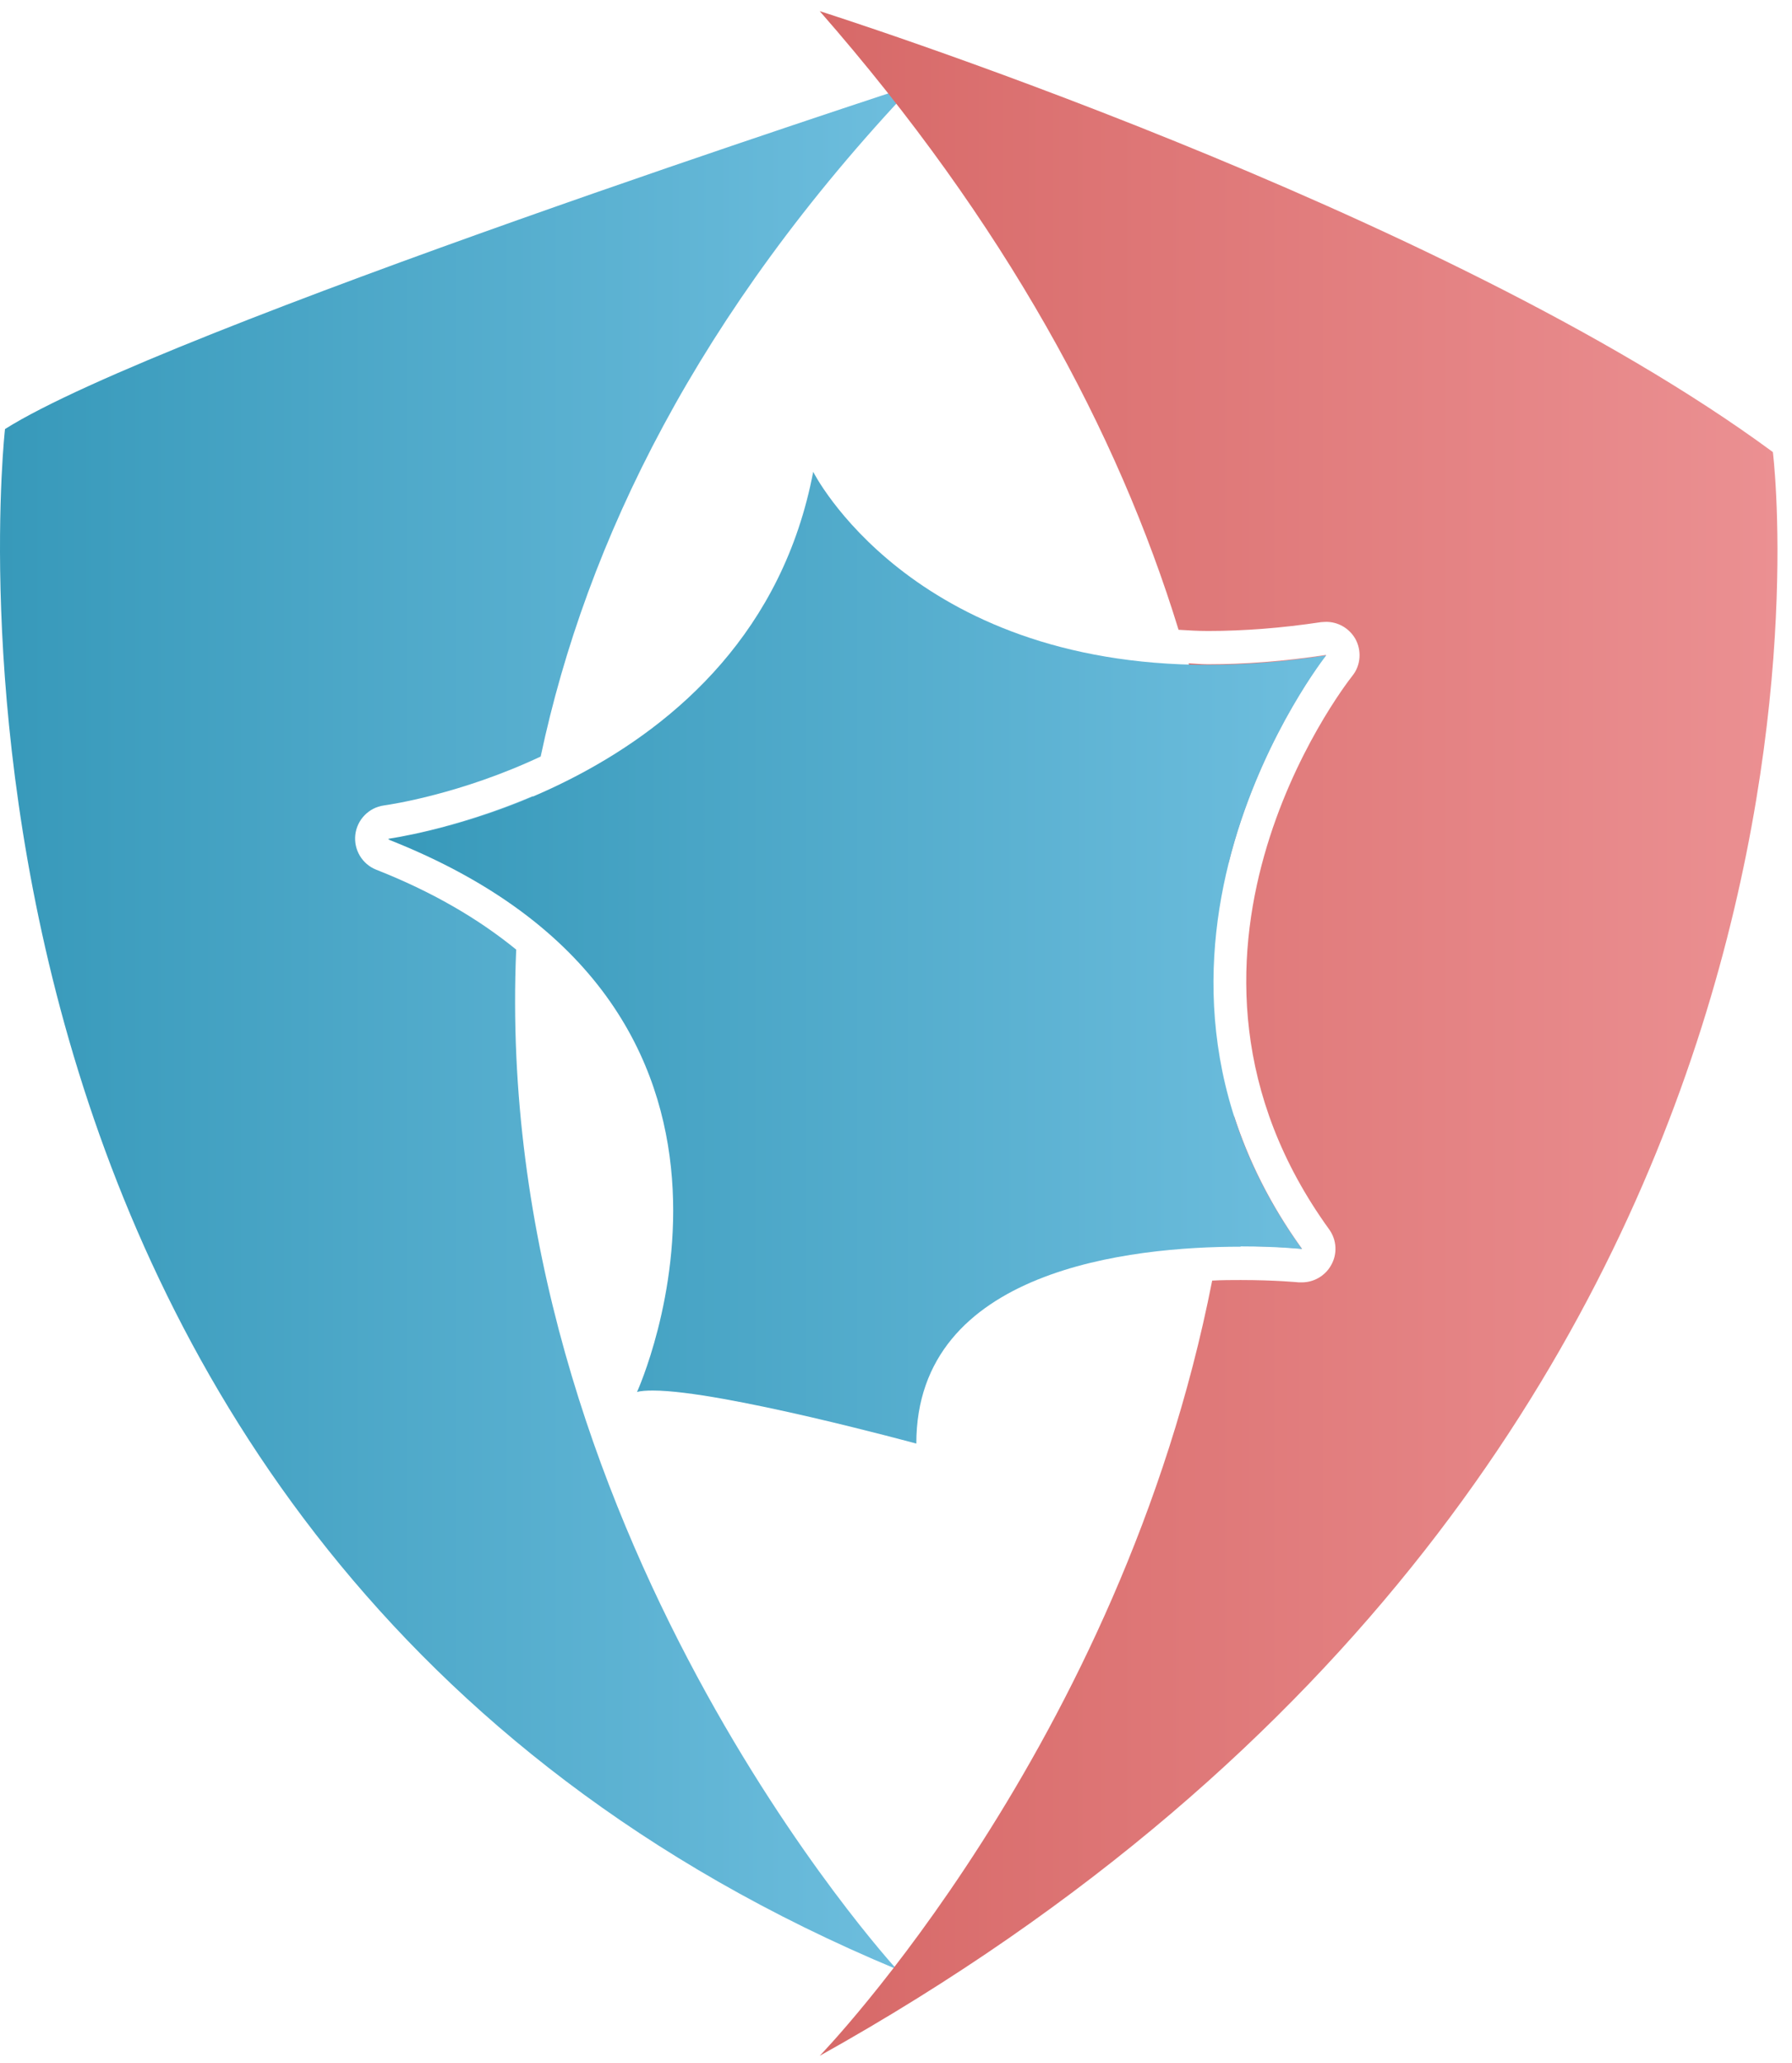
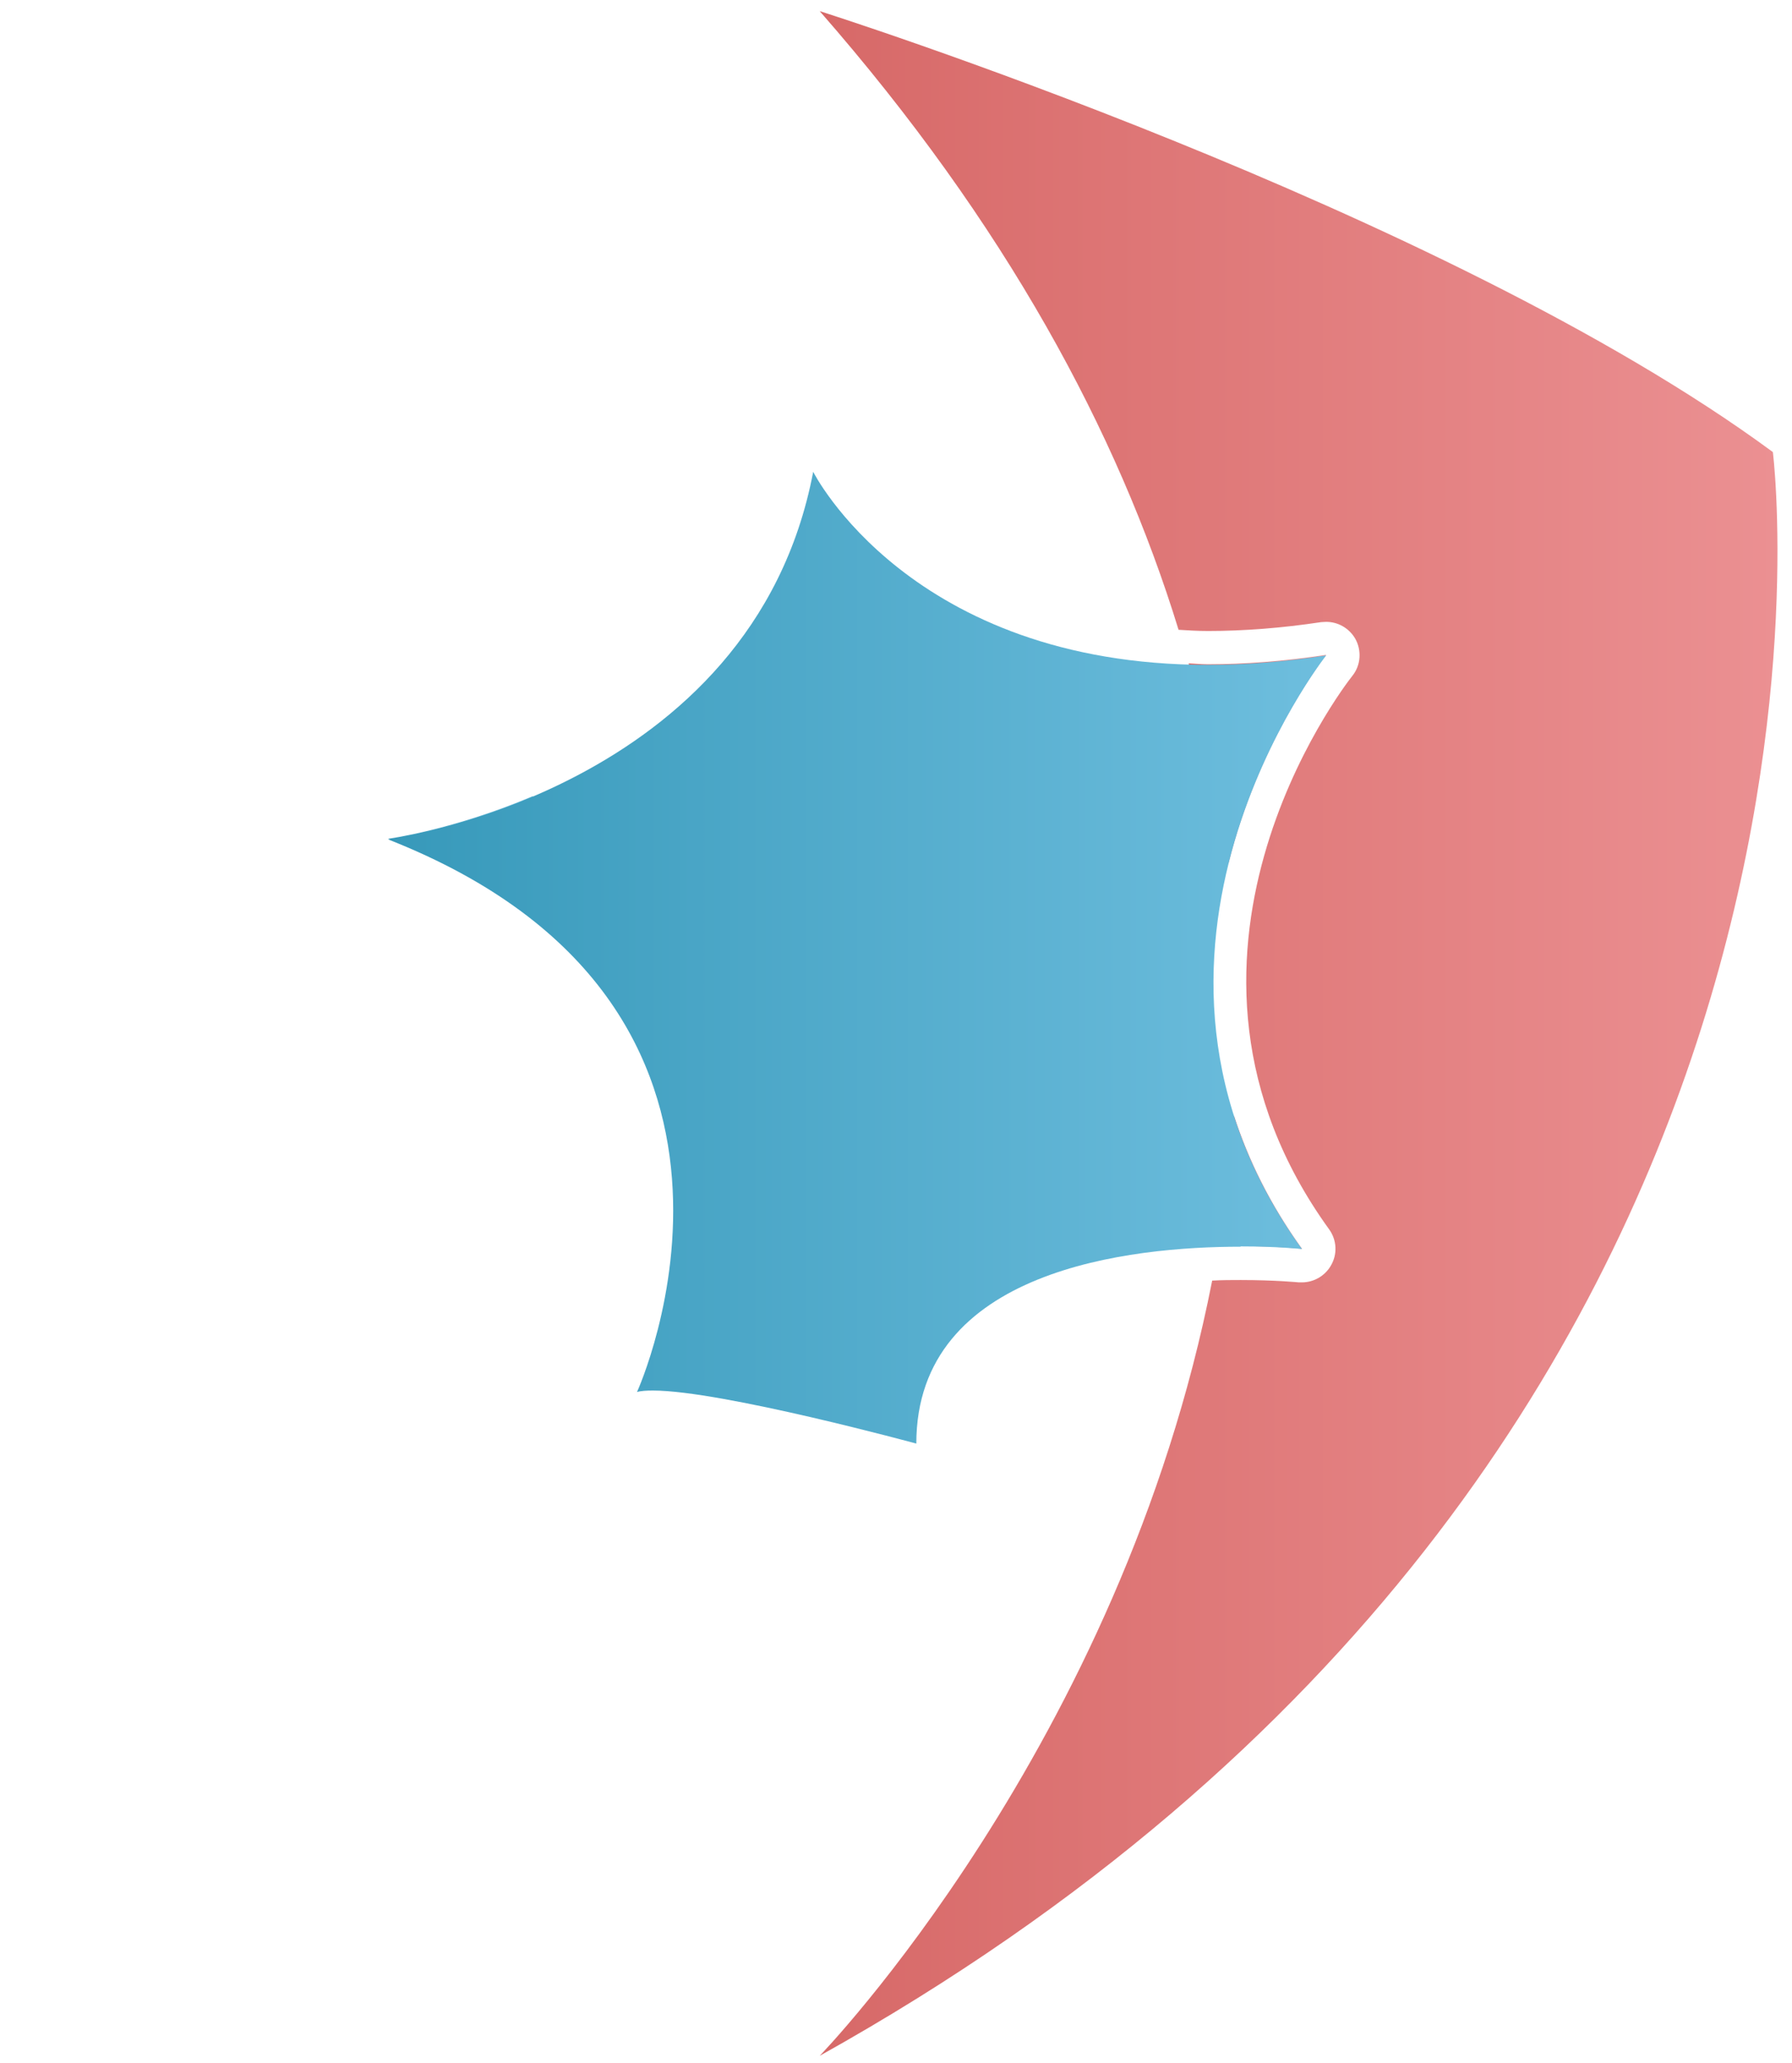
<svg xmlns="http://www.w3.org/2000/svg" width="53" height="61" viewBox="0 0 53 61" fill="none">
-   <path d="M15.267 28.075C14.134 27.151 12.766 26.358 11.128 25.713C10.71 25.548 10.457 25.121 10.509 24.676C10.562 24.232 10.91 23.874 11.355 23.813C11.538 23.787 13.62 23.482 15.991 22.367C17.341 16.005 20.644 9.252 27.023 2.516C27.023 2.516 4.793 9.749 0.148 12.685C0.148 12.685 -3.591 45.678 26.517 58.218C26.517 58.218 14.527 45.172 15.267 28.075Z" fill="url(#paint0_linear_5454_18655)" />
  <path d="M15.337 26.872C15.424 25.774 15.563 24.659 15.764 23.535C13.411 24.537 11.485 24.798 11.485 24.798C13.019 25.399 14.291 26.105 15.337 26.872Z" fill="url(#paint1_linear_5454_18655)" />
  <path d="M35.729 19.64C35.528 19.64 35.345 19.622 35.154 19.613C35.72 21.635 36.103 23.613 36.33 25.539C37.236 21.87 39.223 19.361 39.223 19.361C37.968 19.552 36.8 19.64 35.729 19.64Z" fill="url(#paint2_linear_5454_18655)" />
  <path d="M38.508 36.92C37.559 35.604 36.914 34.279 36.495 32.981C36.4 34.305 36.243 35.595 36.025 36.85C36.26 36.85 36.478 36.841 36.687 36.841C37.776 36.841 38.5 36.92 38.5 36.92H38.508Z" fill="url(#paint3_linear_5454_18655)" />
  <path d="M52.434 13.365C42.639 6.15 24.243 0.329 24.243 0.329C29.742 6.612 33.062 12.781 34.857 18.62C35.145 18.637 35.424 18.655 35.729 18.655C36.792 18.655 37.916 18.568 39.075 18.393C39.127 18.393 39.171 18.385 39.223 18.385C39.572 18.385 39.894 18.568 40.077 18.873C40.278 19.221 40.251 19.666 39.999 19.979C39.728 20.319 33.541 28.363 39.31 36.345C39.537 36.659 39.563 37.077 39.362 37.417C39.188 37.722 38.857 37.913 38.508 37.913C38.474 37.913 38.439 37.913 38.413 37.913C38.413 37.913 37.715 37.844 36.696 37.844C36.434 37.844 36.147 37.844 35.851 37.861C33.158 51.595 24.243 60.78 24.243 60.78C56.19 42.959 52.434 13.365 52.434 13.365Z" fill="url(#paint4_linear_5454_18655)" />
  <path d="M36.696 36.85C37.785 36.85 38.508 36.928 38.508 36.928C32.225 28.223 39.223 19.378 39.223 19.378C37.968 19.57 36.8 19.657 35.728 19.657C26.91 19.657 24.051 13.949 24.051 13.949C22.256 23.378 11.476 24.816 11.476 24.816C24.051 29.756 18.84 41.155 18.84 41.155C18.953 41.12 19.119 41.111 19.311 41.111C21.341 41.111 27.101 42.68 27.101 42.68C27.101 37.512 33.471 36.859 36.687 36.859L36.696 36.85Z" fill="url(#paint5_linear_5454_18655)" />
  <defs>
    <linearGradient id="paint0_linear_5454_18655" x1="27.023" y1="30.367" x2="0" y2="30.367" gradientUnits="userSpaceOnUse">
      <stop stop-color="#6EBEDE" />
      <stop offset="1" stop-color="#3799BA" />
    </linearGradient>
    <linearGradient id="paint1_linear_5454_18655" x1="15.764" y1="25.203" x2="11.485" y2="25.203" gradientUnits="userSpaceOnUse">
      <stop stop-color="#6EBEDE" />
      <stop offset="1" stop-color="#3799BA" />
    </linearGradient>
    <linearGradient id="paint2_linear_5454_18655" x1="39.223" y1="22.45" x2="35.154" y2="22.45" gradientUnits="userSpaceOnUse">
      <stop stop-color="#EB9092" />
      <stop offset="1" stop-color="#D76968" />
    </linearGradient>
    <linearGradient id="paint3_linear_5454_18655" x1="38.508" y1="34.95" x2="36.025" y2="34.95" gradientUnits="userSpaceOnUse">
      <stop stop-color="#EB9092" />
      <stop offset="1" stop-color="#D76968" />
    </linearGradient>
    <linearGradient id="paint4_linear_5454_18655" x1="52.57" y1="30.554" x2="24.243" y2="30.554" gradientUnits="userSpaceOnUse">
      <stop stop-color="#EB9092" />
      <stop offset="1" stop-color="#D76968" />
    </linearGradient>
    <linearGradient id="paint5_linear_5454_18655" x1="39.223" y1="28.314" x2="11.476" y2="28.314" gradientUnits="userSpaceOnUse">
      <stop stop-color="#6EBEDE" />
      <stop offset="1" stop-color="#3799BA" />
    </linearGradient>
  </defs>
</svg>